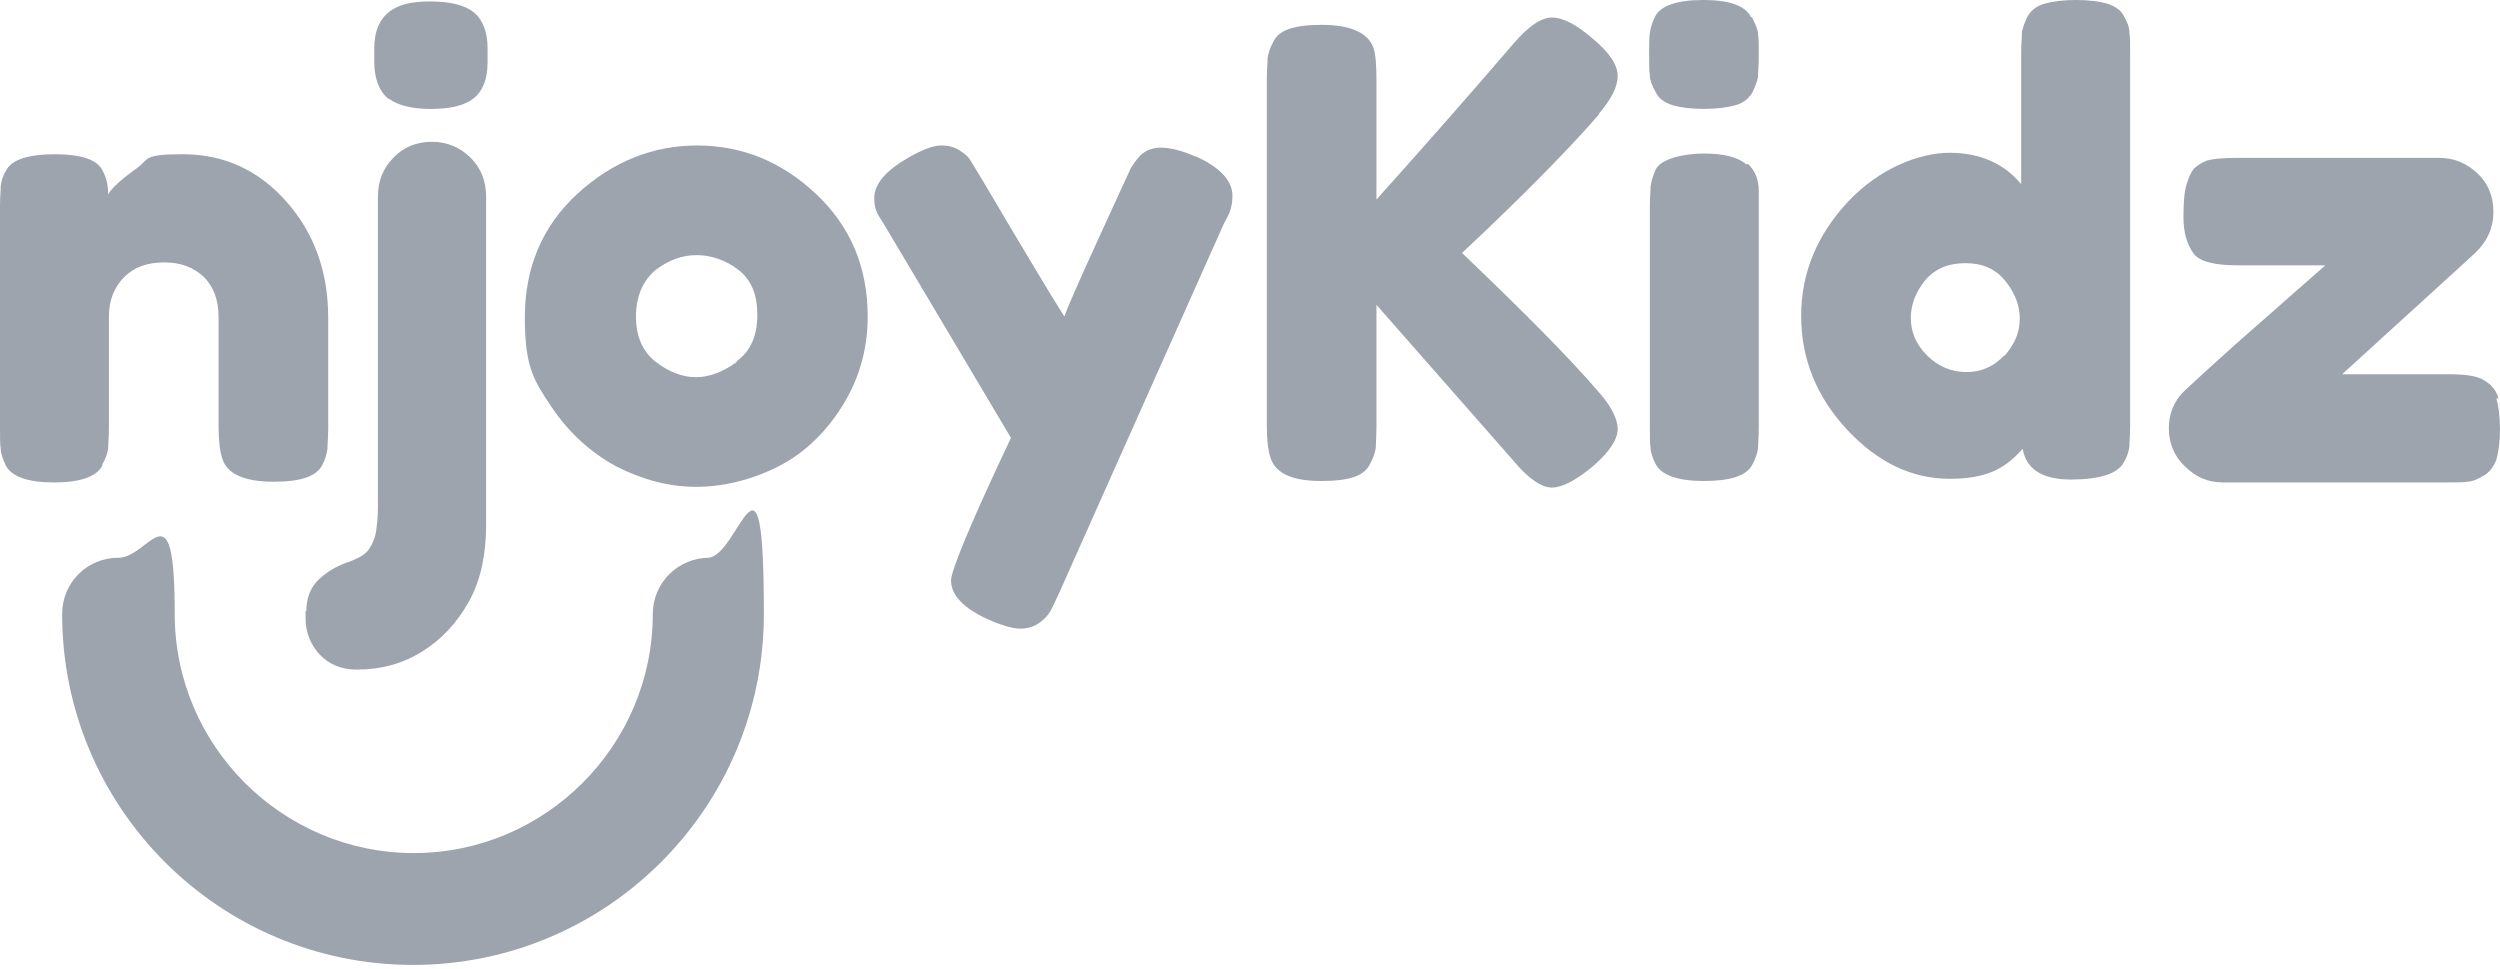
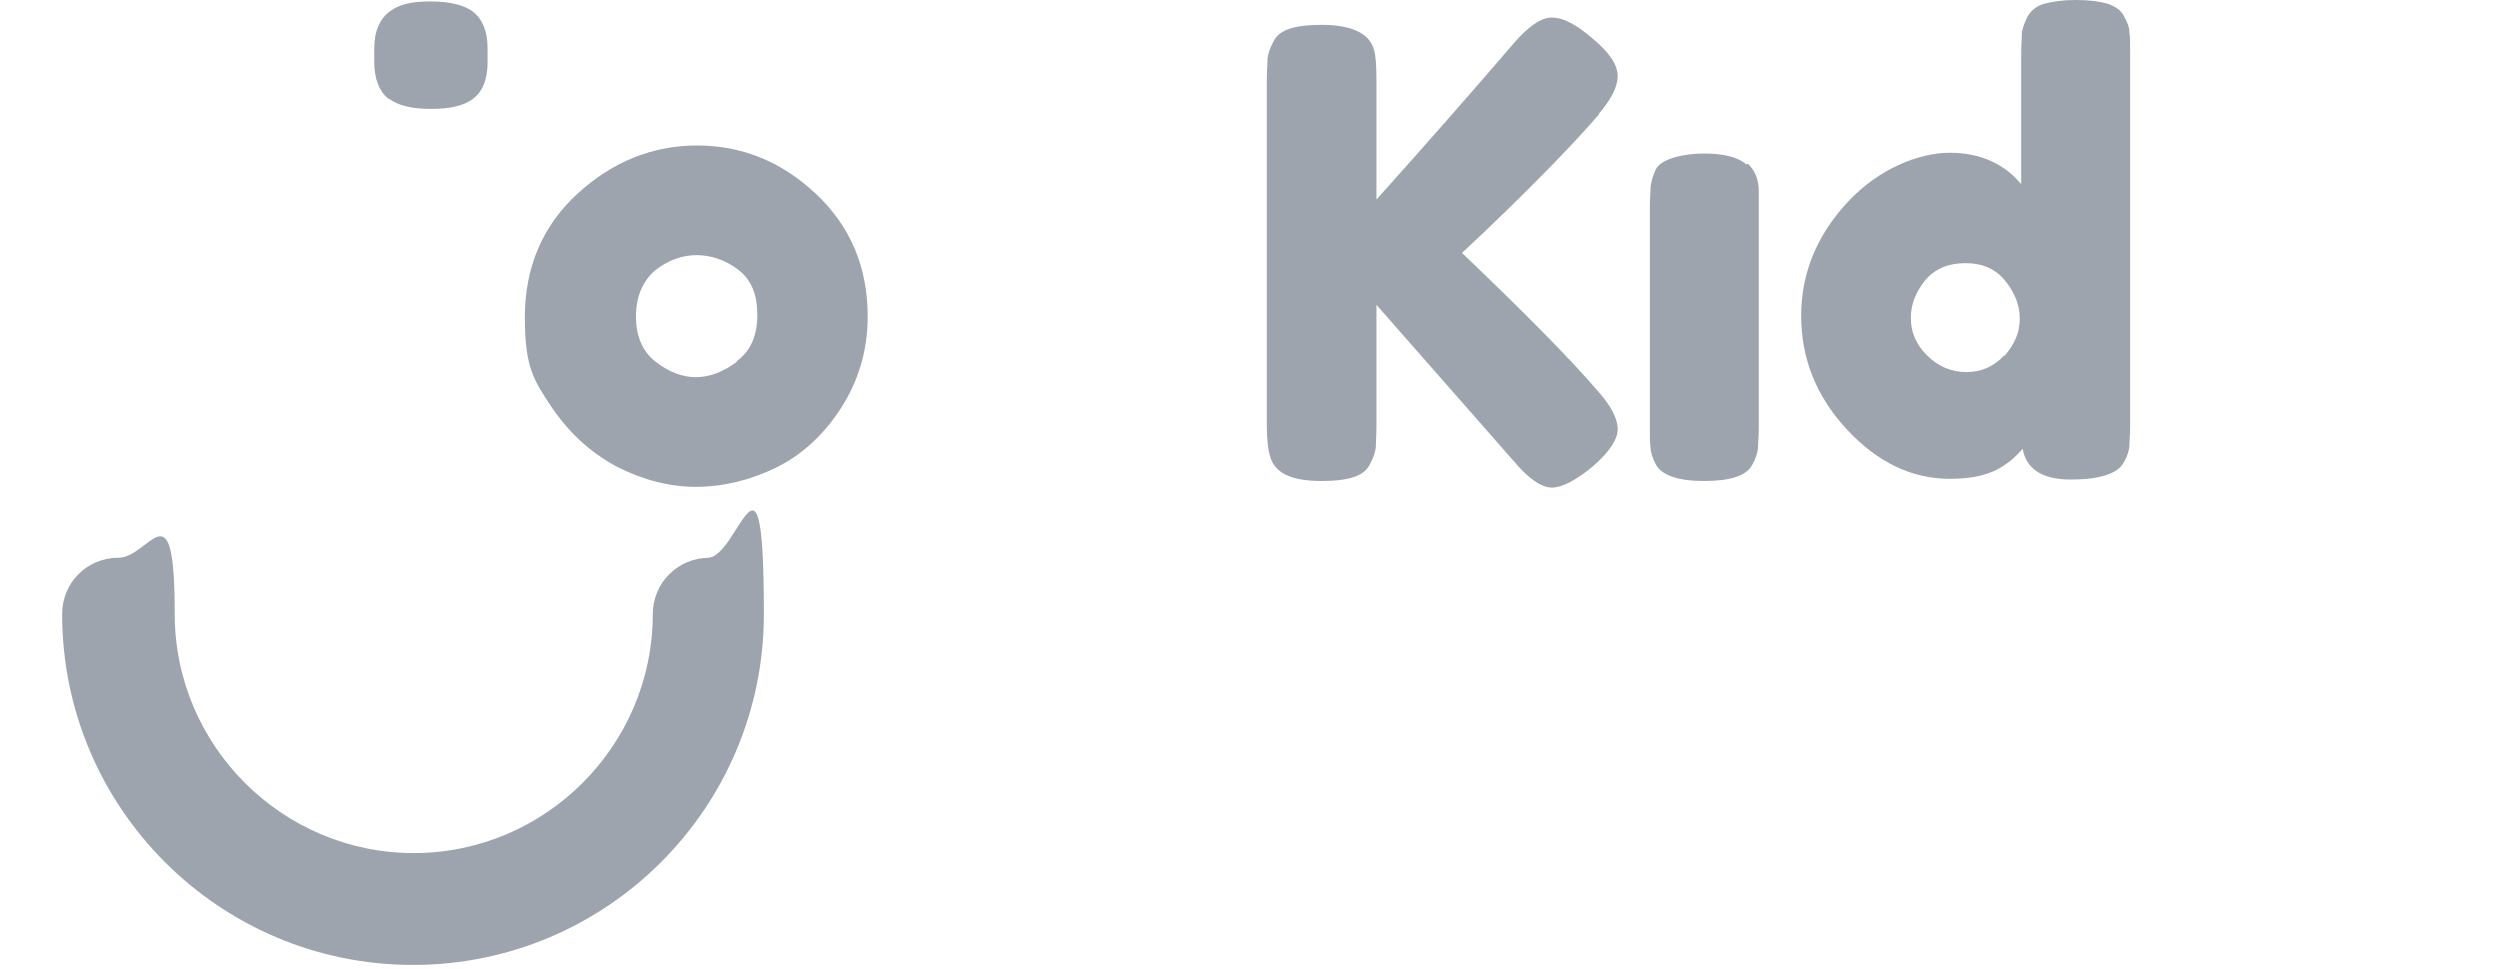
<svg xmlns="http://www.w3.org/2000/svg" width="98" height="38" viewBox="0 0 98 38" fill="none">
-   <path d="M4.012 18.196C4.155 17.967 4.212 17.766 4.241 17.566C4.241 17.365 4.27 17.107 4.27 16.735V12.408C4.27 11.777 4.47 11.261 4.871 10.86C5.273 10.459 5.788 10.287 6.447 10.287C7.106 10.287 7.594 10.488 7.995 10.86C8.367 11.233 8.568 11.748 8.568 12.436V16.735C8.568 17.279 8.625 17.709 8.711 17.967C8.883 18.568 9.571 18.884 10.717 18.884C11.863 18.884 12.408 18.654 12.637 18.225C12.752 17.995 12.809 17.795 12.837 17.594C12.837 17.394 12.866 17.136 12.866 16.763V12.465C12.866 10.66 12.322 9.141 11.233 7.909C10.144 6.677 8.797 6.046 7.164 6.046C5.53 6.046 5.874 6.247 5.33 6.619C5.129 6.763 4.9 6.934 4.671 7.135C4.442 7.336 4.298 7.508 4.241 7.622C4.241 7.221 4.155 6.906 3.983 6.619C3.754 6.247 3.152 6.046 2.149 6.046C1.146 6.046 0.487 6.247 0.258 6.648C0.115 6.877 0.057 7.078 0.029 7.278C0.029 7.479 0 7.737 0 8.109V16.763C0 17.136 -4.37722e-07 17.422 0.029 17.594C0.029 17.795 0.115 17.995 0.229 18.253C0.458 18.683 1.089 18.912 2.12 18.912C3.152 18.912 3.782 18.683 4.012 18.253V18.196Z" fill="#9DA4AE" />
  <path d="M27.337 5.702C25.589 5.702 24.013 6.333 22.637 7.594C21.262 8.854 20.574 10.488 20.574 12.436C20.574 14.385 20.918 14.901 21.606 15.932C22.294 16.964 23.153 17.737 24.156 18.282C25.159 18.798 26.219 19.084 27.279 19.084C28.34 19.084 29.4 18.826 30.403 18.339C31.406 17.852 32.266 17.078 32.953 16.018C33.641 14.958 34.014 13.754 34.014 12.408C34.014 10.459 33.326 8.854 31.979 7.594C30.632 6.333 29.085 5.702 27.308 5.702H27.337ZM28.884 14.184C28.34 14.585 27.795 14.786 27.279 14.786C26.764 14.786 26.219 14.585 25.703 14.184C25.188 13.783 24.93 13.181 24.93 12.408C24.93 11.634 25.188 11.032 25.675 10.602C26.191 10.201 26.735 10.001 27.308 10.001C27.881 10.001 28.454 10.201 28.942 10.574C29.457 10.975 29.687 11.548 29.687 12.35C29.687 13.153 29.429 13.754 28.884 14.156V14.184Z" fill="#9DA4AE" />
-   <path d="M46.851 6.132C46.335 5.903 45.877 5.788 45.504 5.788C45.132 5.788 44.816 5.932 44.616 6.189C44.472 6.361 44.386 6.505 44.329 6.591C44.272 6.705 43.842 7.651 43.04 9.399C42.237 11.147 41.808 12.15 41.722 12.408C40.977 11.233 40.232 9.943 39.401 8.568C38.598 7.192 38.14 6.447 38.054 6.304C37.968 6.161 37.825 6.018 37.624 5.903C37.423 5.76 37.166 5.702 36.879 5.702C36.592 5.702 36.134 5.874 35.59 6.189C34.701 6.705 34.271 7.221 34.271 7.766C34.271 8.31 34.443 8.425 34.758 8.969L39.63 17.164C38.054 20.488 37.28 22.38 37.28 22.752C37.28 23.325 37.767 23.841 38.713 24.271C39.286 24.529 39.716 24.643 40.002 24.643C40.289 24.643 40.547 24.557 40.747 24.414C40.948 24.271 41.091 24.099 41.177 23.956C41.263 23.784 41.378 23.554 41.521 23.239L47.911 8.912C47.911 8.912 47.968 8.768 48.112 8.511C48.255 8.253 48.312 7.966 48.312 7.68C48.312 7.078 47.825 6.562 46.88 6.132H46.851Z" fill="#9DA4AE" />
  <path d="M62.668 4.47C63.156 3.897 63.413 3.41 63.413 2.98C63.413 2.55 63.098 2.063 62.439 1.519C61.78 0.946 61.264 0.688 60.834 0.688C60.405 0.688 59.917 1.032 59.344 1.691C57.969 3.295 56.192 5.33 53.957 7.823V3.152C53.957 2.579 53.929 2.149 53.843 1.891C53.642 1.289 52.954 0.974 51.808 0.974C50.662 0.974 50.117 1.204 49.917 1.633C49.774 1.891 49.716 2.092 49.688 2.292C49.688 2.493 49.659 2.751 49.659 3.123V16.706C49.659 17.279 49.716 17.68 49.802 17.938C50.003 18.568 50.662 18.855 51.808 18.855C52.954 18.855 53.499 18.626 53.699 18.196C53.843 17.938 53.9 17.737 53.929 17.566C53.929 17.394 53.957 17.107 53.957 16.706V11.949L59.344 18.081C59.917 18.769 60.433 19.113 60.834 19.113C61.236 19.113 61.78 18.826 62.439 18.282C63.098 17.709 63.413 17.222 63.413 16.82C63.413 16.419 63.156 15.903 62.611 15.302C61.58 14.098 59.803 12.293 57.31 9.915L58.284 8.998C60.261 7.106 61.723 5.588 62.668 4.499V4.47Z" fill="#9DA4AE" />
  <path d="M68.457 6.447C68.141 6.161 67.568 6.018 66.795 6.018C66.021 6.018 65.104 6.218 64.903 6.648C64.789 6.906 64.732 7.106 64.703 7.307C64.703 7.508 64.674 7.766 64.674 8.138V16.706C64.674 17.107 64.674 17.394 64.703 17.566C64.703 17.737 64.789 17.967 64.903 18.196C65.133 18.626 65.763 18.855 66.795 18.855C67.826 18.855 68.457 18.654 68.686 18.225C68.829 17.967 68.887 17.766 68.915 17.566C68.915 17.365 68.944 17.107 68.944 16.735V8.195C68.944 7.88 68.944 7.651 68.944 7.479C68.944 7.02 68.772 6.648 68.514 6.419L68.457 6.447Z" fill="#9DA4AE" />
-   <path d="M68.629 0.659C68.428 0.229 67.798 0 66.766 0C65.734 0 65.075 0.229 64.875 0.659C64.76 0.888 64.703 1.089 64.674 1.289C64.646 1.49 64.646 1.748 64.646 2.12C64.646 2.493 64.646 2.78 64.674 2.951C64.674 3.152 64.76 3.353 64.903 3.611C65.018 3.868 65.247 4.012 65.563 4.126C65.878 4.212 66.279 4.27 66.795 4.27C67.311 4.27 67.712 4.212 68.027 4.126C68.342 4.04 68.543 3.868 68.686 3.639C68.801 3.41 68.887 3.181 68.915 3.009C68.915 2.808 68.944 2.55 68.944 2.178C68.944 1.805 68.944 1.519 68.915 1.347C68.915 1.146 68.801 0.946 68.686 0.688L68.629 0.659Z" fill="#9DA4AE" />
  <path d="M83.271 0.659C83.157 0.401 82.927 0.258 82.612 0.143C82.297 0.057 81.896 0 81.38 0C80.864 0 80.463 0.057 80.148 0.143C79.833 0.229 79.632 0.401 79.489 0.63C79.374 0.86 79.288 1.089 79.26 1.261C79.26 1.461 79.231 1.719 79.231 2.092V7.221C78.572 6.419 77.626 5.989 76.423 5.989C75.219 5.989 73.643 6.619 72.44 7.909C71.236 9.198 70.606 10.688 70.606 12.379C70.606 14.07 71.208 15.56 72.411 16.849C73.615 18.139 74.961 18.769 76.423 18.769C77.884 18.769 78.601 18.368 79.288 17.594C79.432 18.396 80.062 18.798 81.18 18.798C82.297 18.798 83.013 18.568 83.243 18.139C83.386 17.909 83.443 17.709 83.472 17.508C83.472 17.308 83.501 17.05 83.501 16.677V2.092C83.501 1.719 83.501 1.433 83.472 1.261C83.472 1.06 83.386 0.86 83.243 0.602L83.271 0.659ZM78.572 13.926C78.171 14.356 77.684 14.585 77.082 14.585C76.48 14.585 75.964 14.356 75.534 13.926C75.105 13.496 74.904 13.009 74.904 12.465C74.904 11.921 75.105 11.433 75.477 10.975C75.878 10.516 76.394 10.316 77.053 10.316C77.712 10.316 78.228 10.545 78.601 11.004C78.973 11.462 79.174 11.949 79.174 12.494C79.174 13.038 78.973 13.496 78.572 13.955V13.926Z" fill="#9DA4AE" />
  <path d="M27.795 21.864C26.592 21.864 25.589 22.838 25.589 24.07C25.589 29.228 21.377 33.44 16.219 33.44C11.061 33.44 6.849 29.228 6.849 24.07C6.849 18.912 5.874 21.864 4.642 21.864C3.41 21.864 2.436 22.838 2.436 24.07C2.436 31.664 8.596 37.825 16.19 37.825C23.784 37.825 29.944 31.664 29.944 24.07C29.944 16.477 28.97 21.864 27.738 21.864H27.795Z" fill="#9DA4AE" />
-   <path d="M97.943 15.617C97.857 15.302 97.656 15.072 97.37 14.901C97.083 14.729 96.625 14.671 95.966 14.671H91.811C94.791 11.949 96.539 10.373 97.026 9.915C97.513 9.456 97.742 8.912 97.742 8.31C97.742 7.708 97.541 7.192 97.112 6.791C96.682 6.39 96.195 6.189 95.622 6.189H87.742C87.168 6.189 86.767 6.218 86.481 6.304C86.28 6.39 86.108 6.505 85.994 6.619C85.879 6.763 85.793 6.963 85.707 7.25C85.621 7.536 85.592 7.966 85.592 8.539C85.592 9.112 85.736 9.599 85.994 9.943C86.223 10.258 86.825 10.402 87.742 10.402H91.151C91.094 10.459 90.693 10.803 89.977 11.433C89.26 12.064 88.487 12.752 87.598 13.525C86.739 14.299 86.079 14.901 85.65 15.302C85.22 15.703 85.019 16.219 85.019 16.792C85.019 17.365 85.22 17.881 85.65 18.282C86.079 18.712 86.567 18.912 87.14 18.912H95.879C96.252 18.912 96.539 18.912 96.71 18.884C96.882 18.884 97.112 18.798 97.341 18.654C97.57 18.54 97.742 18.311 97.857 18.024C97.943 17.709 98 17.308 98 16.82C98 16.333 97.943 15.903 97.857 15.617H97.943Z" fill="#9DA4AE" />
-   <path d="M11.978 23.927V24.242C11.978 24.787 12.178 25.274 12.522 25.646C12.895 26.047 13.382 26.248 13.984 26.248C14.929 26.248 15.789 26.019 16.563 25.532C17.336 25.044 17.938 24.385 18.396 23.554C18.855 22.723 19.056 21.692 19.056 20.574V7.708C19.056 7.106 18.855 6.591 18.454 6.189C18.053 5.788 17.537 5.559 16.935 5.559C16.333 5.559 15.818 5.76 15.416 6.189C15.015 6.591 14.815 7.106 14.815 7.708V19.571C14.815 19.973 14.815 20.345 14.757 20.718C14.729 21.033 14.614 21.291 14.471 21.52C14.328 21.721 14.098 21.864 13.726 22.007C13.267 22.15 12.866 22.38 12.551 22.666C12.178 22.981 12.006 23.44 12.006 23.984L11.978 23.927Z" fill="#9DA4AE" />
  <path d="M15.244 3.868C15.588 4.126 16.133 4.27 16.878 4.27C17.623 4.27 18.139 4.155 18.511 3.897C18.912 3.611 19.113 3.123 19.113 2.436V1.891C19.113 1.232 18.912 0.745 18.54 0.458C18.196 0.201 17.651 0.057 16.878 0.057C16.104 0.057 15.674 0.172 15.302 0.43C14.901 0.716 14.671 1.204 14.671 1.891V2.436C14.671 3.095 14.872 3.582 15.216 3.868H15.244Z" fill="#9DA4AE" />
</svg>